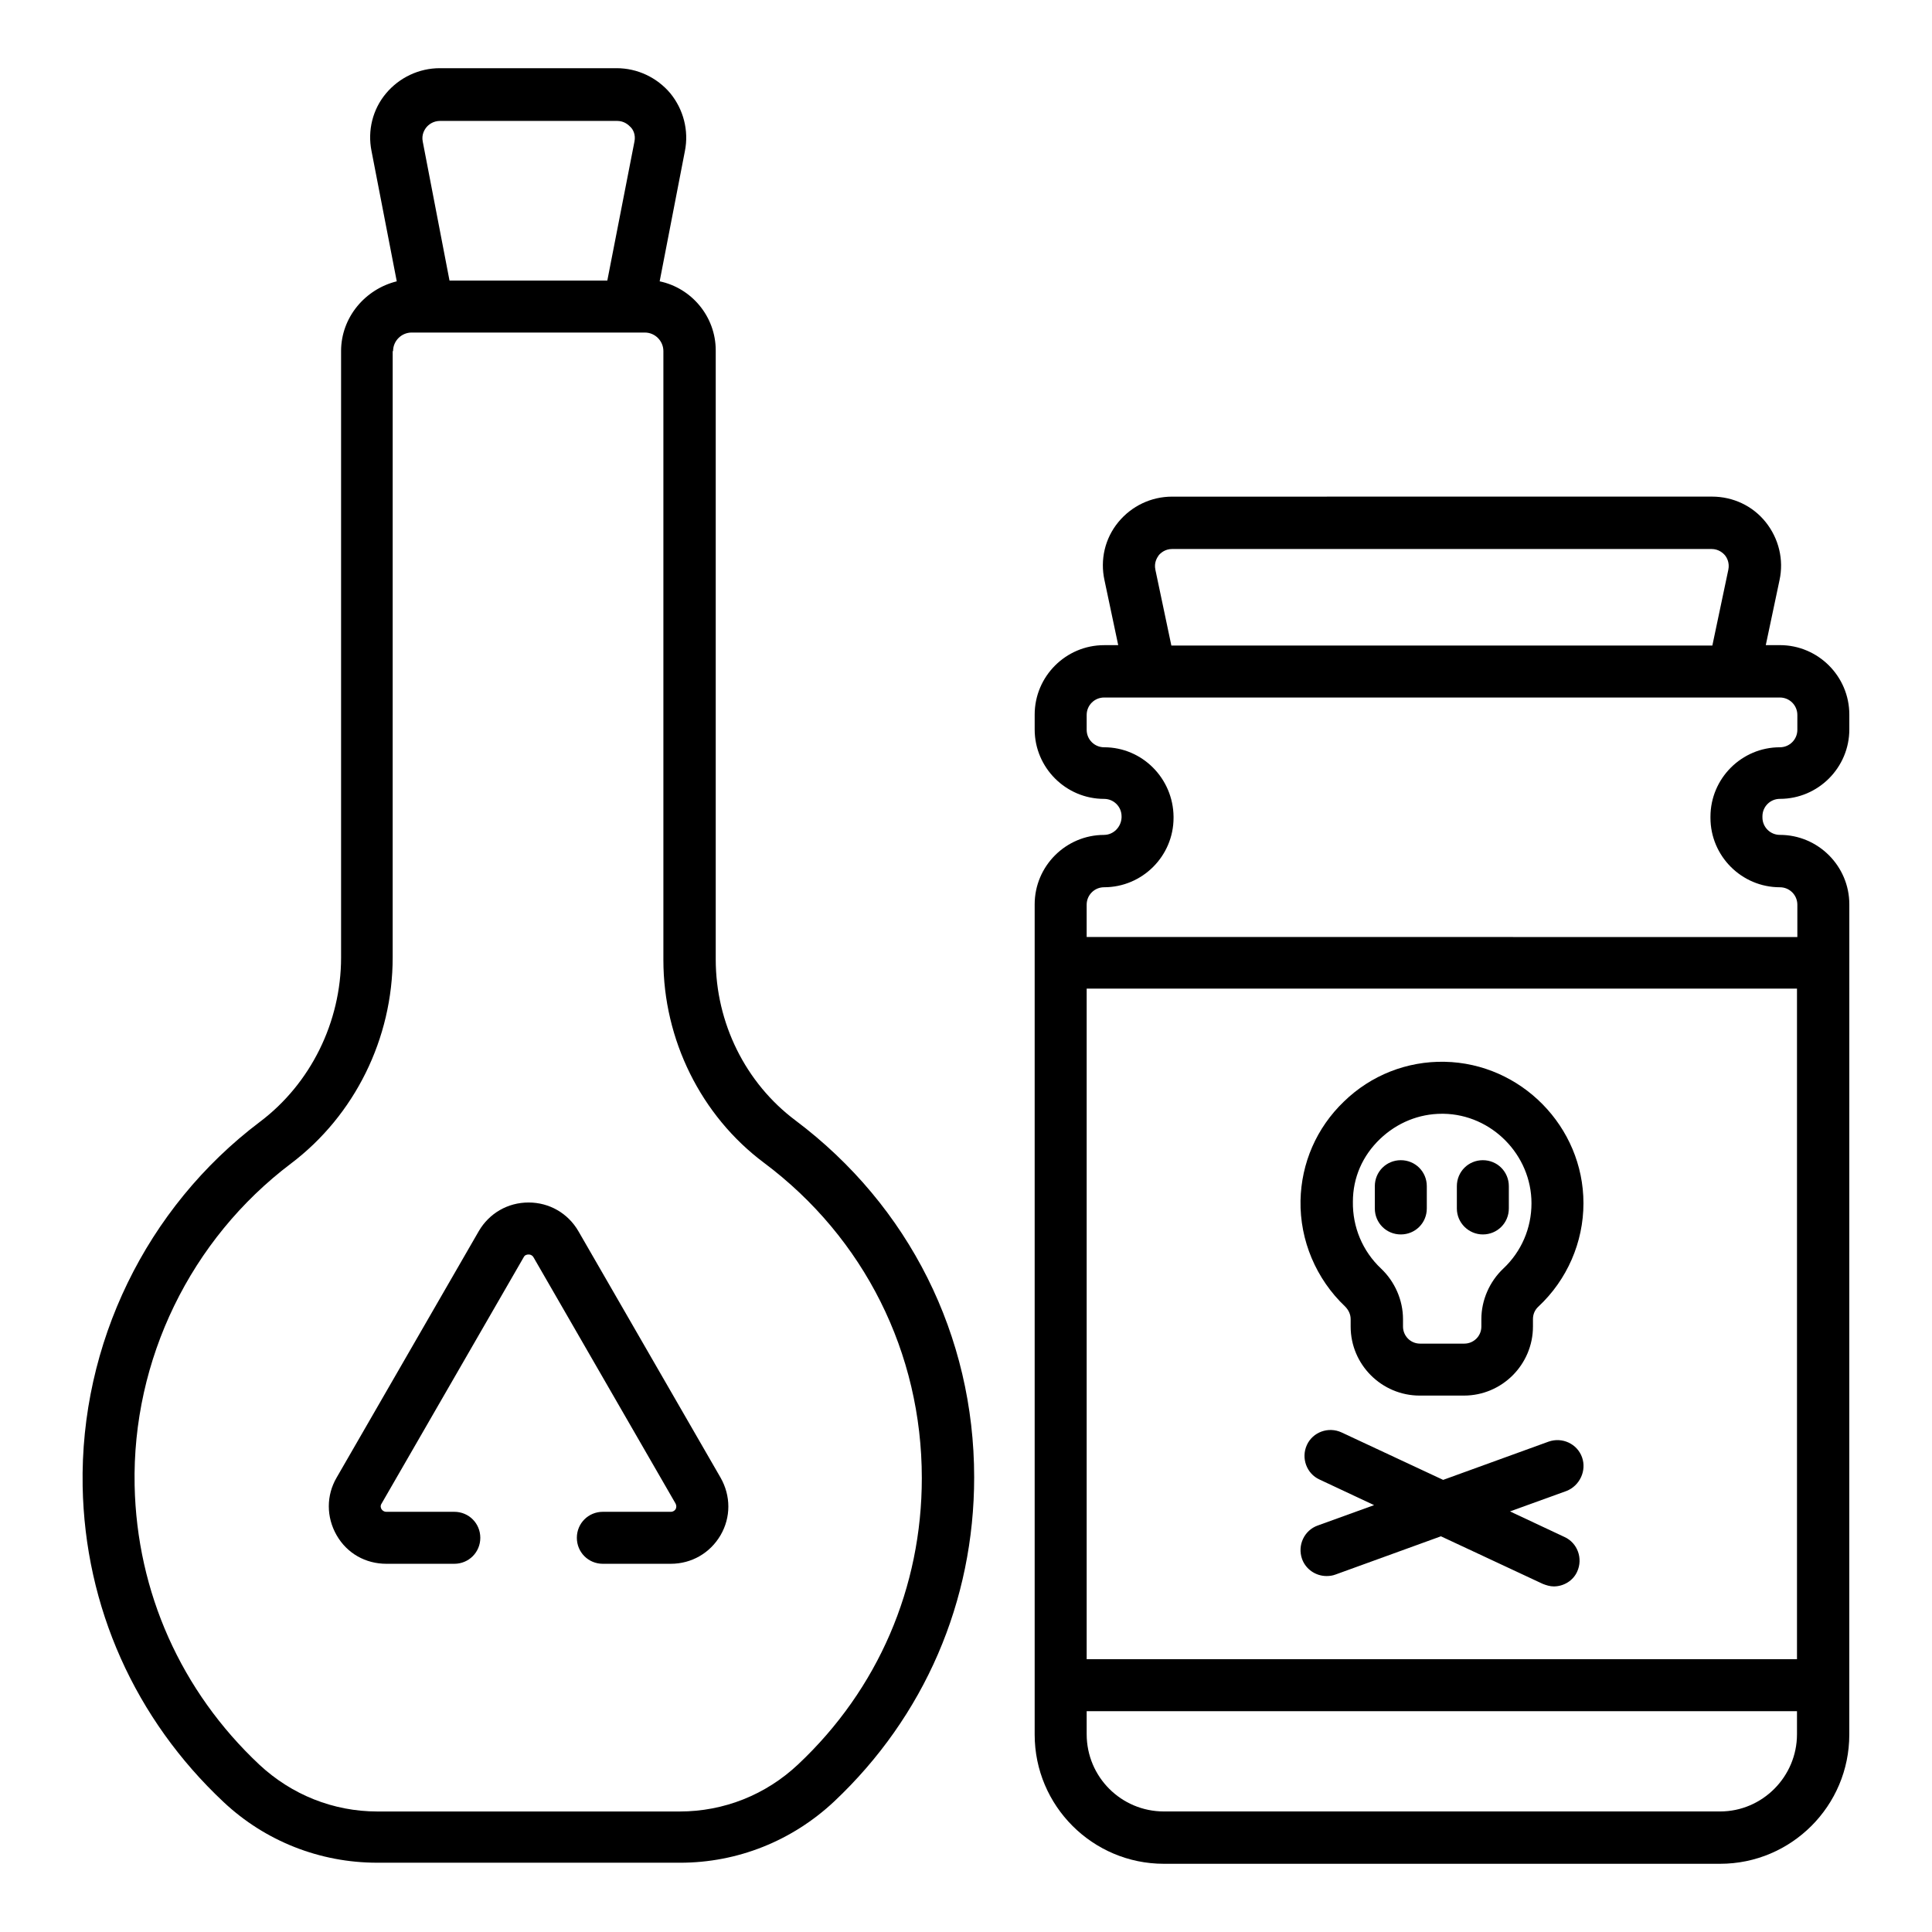
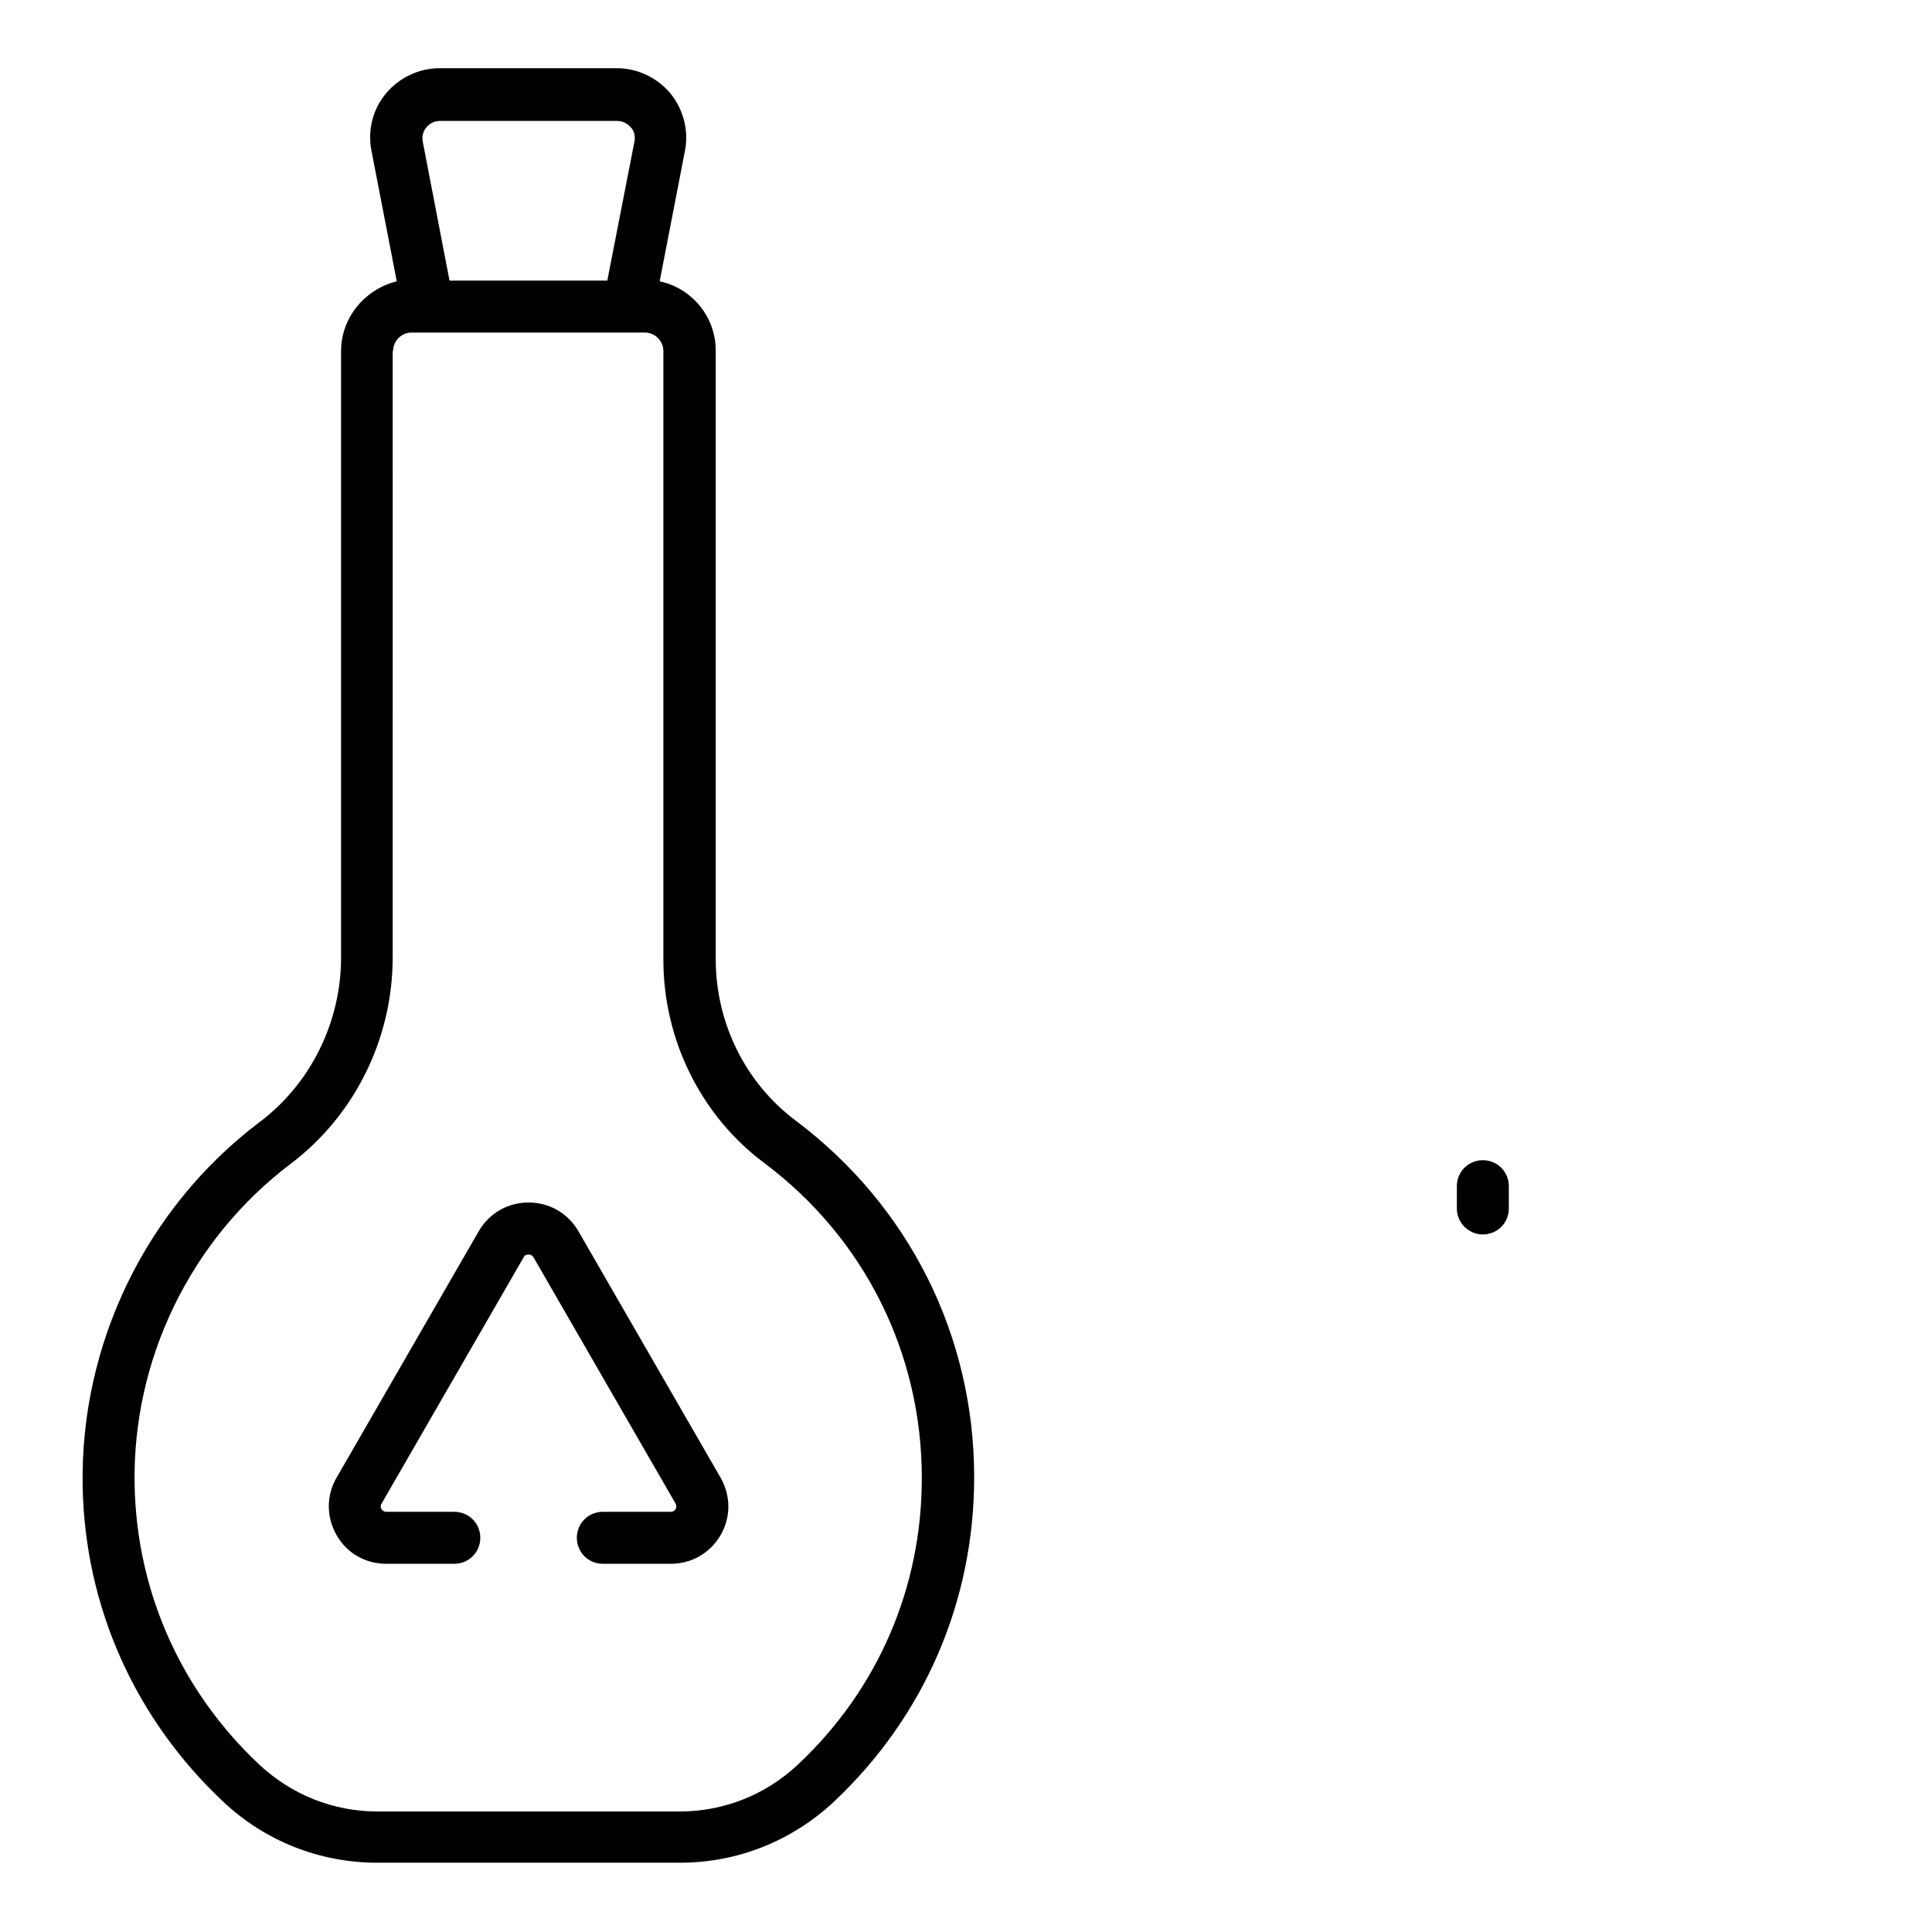
<svg xmlns="http://www.w3.org/2000/svg" fill="#000000" width="800px" height="800px" version="1.1" viewBox="144 144 512 512">
  <g>
-     <path d="m436.6 365.26c-10.137 0-18.402 8.266-18.402 18.402v220.02c0 18.895 15.352 34.242 34.242 34.242h147.4c18.895 0 34.242-15.352 34.242-34.242v-12.988l0.008-191.59v-15.449c0-10.137-8.266-18.402-18.402-18.402-2.559 0-4.625-2.066-4.625-4.625v-0.297c0-2.559 2.066-4.625 4.625-4.625 10.137 0 18.402-8.266 18.402-18.402v-3.938c0-10.137-8.266-18.402-18.402-18.402h-3.738l3.641-17.219c1.18-5.41-0.195-11.02-3.641-15.352-3.445-4.328-8.66-6.789-14.27-6.789l-143.07 0.008c-5.512 0-10.727 2.461-14.27 6.789-3.543 4.328-4.82 9.938-3.641 15.352l3.641 17.219h-3.738c-10.137 0-18.402 8.266-18.402 18.402v3.938c0 10.137 8.266 18.402 18.402 18.402 2.559 0 4.625 2.066 4.625 4.625v0.297c-0.098 2.551-2.164 4.617-4.625 4.617zm183.62 218.45h-188.24v-177.71h188.24zm-20.371 40.344h-147.4c-11.316 0-20.469-9.152-20.469-20.469v-6.102h188.24v6.102c0.004 11.219-9.148 20.469-20.367 20.469zm-148.78-332.89c0.492-0.59 1.672-1.672 3.543-1.672h142.98c1.871 0 3.051 1.082 3.543 1.672 0.492 0.59 1.277 1.969 0.887 3.836l-4.231 20.074h-143.37l-4.231-20.074c-0.395-1.867 0.395-3.148 0.883-3.836zm-14.465 50.871c-2.559 0-4.625-2.066-4.625-4.625v-3.938c0-2.559 2.066-4.625 4.625-4.625h12.301 0.098 166.69c2.559 0 4.625 2.066 4.625 4.625v3.938c0 2.559-2.066 4.625-4.625 4.625-10.137 0-18.402 8.266-18.402 18.402v0.297c0 10.137 8.266 18.402 18.402 18.402 2.559 0 4.625 2.066 4.625 4.625v8.562l-188.34-0.004v-8.562c0-2.559 2.066-4.625 4.625-4.625 10.137 0 18.402-8.266 18.402-18.402v-0.297c-0.102-10.133-8.27-18.398-18.406-18.398z" />
-     <path d="m500.46 490.23c0.887 0.887 1.477 2.066 1.477 3.344v1.969c0 10.137 8.266 18.301 18.301 18.301h11.711c10.137 0 18.301-8.266 18.301-18.301v-1.969c0-1.277 0.492-2.461 1.477-3.344 7.578-7.086 11.906-17.023 11.906-27.355 0-20.27-16.531-37.098-36.801-37.492-9.938-0.195-19.484 3.543-26.668 10.527-7.281 6.988-11.316 16.336-11.512 26.273-0.195 10.531 4.133 20.766 11.809 28.047zm9.25-44.379c4.527-4.328 10.332-6.691 16.434-6.691h0.395c12.793 0.195 23.32 10.922 23.32 23.715 0 6.594-2.656 12.793-7.477 17.32-3.641 3.445-5.805 8.363-5.805 13.383v1.969c0 2.559-2.066 4.527-4.527 4.527h-11.711c-2.559 0-4.527-2.066-4.527-4.527v-1.969c0-5.019-2.164-9.938-5.805-13.383-4.922-4.625-7.578-11.02-7.477-17.711-0.004-6.398 2.555-12.203 7.18-16.633z" />
-     <path d="m515.23 471.14c3.836 0 6.887-3.051 6.887-6.887v-5.902c0-3.836-3.051-6.887-6.887-6.887-3.836 0-6.887 3.051-6.887 6.887v5.902c-0.004 3.836 3.047 6.887 6.887 6.887z" />
    <path d="m536.97 471.14c3.836 0 6.887-3.051 6.887-6.887v-5.902c0-3.836-3.051-6.887-6.887-6.887-3.836 0-6.887 3.051-6.887 6.887v5.902c-0.004 3.836 3.148 6.887 6.887 6.887z" />
-     <path d="m563.25 530.18c-1.277-3.543-5.215-5.41-8.855-4.133l-27.945 10.137-26.961-12.594c-3.445-1.574-7.578-0.098-9.152 3.344-1.574 3.445-0.098 7.578 3.344 9.152l14.465 6.789-14.957 5.41c-3.543 1.277-5.41 5.215-4.133 8.855 0.984 2.754 3.641 4.527 6.496 4.527 0.789 0 1.574-0.098 2.363-0.395l27.945-10.137 26.961 12.594c0.984 0.395 1.969 0.688 2.953 0.688 2.559 0 5.117-1.477 6.199-3.938 1.574-3.445 0.098-7.578-3.344-9.152l-14.465-6.789 14.957-5.41c3.535-1.375 5.406-5.41 4.129-8.949z" />
    <path d="m234.39 237.05v160.69c0 17.121-8.07 33.457-21.551 43.59-30.109 22.73-47.625 58.844-46.938 96.531 0.59 31.98 13.875 61.695 37.391 83.738 11.02 10.332 25.484 16.039 40.641 16.039l80.297 0.004c15.254 0 29.719-5.805 40.836-16.234 23.91-22.535 37.098-53.039 37.098-85.902 0-37.492-17.219-71.93-47.332-94.562-13.285-9.938-21.156-25.879-21.156-42.707v-161.38c0-8.953-6.394-16.531-14.859-18.301l6.691-34.539c1.082-5.41-0.395-11.02-3.836-15.254-3.543-4.231-8.758-6.691-14.27-6.691h-46.84c-5.512 0-10.727 2.461-14.27 6.691s-4.922 9.84-3.836 15.254l6.691 34.539c-8.363 2.059-14.758 9.539-14.758 18.492zm22.633-59.336c0.492-0.59 1.672-1.672 3.641-1.672h46.84c1.969 0 3.051 1.082 3.641 1.672 0.59 0.59 1.379 1.969 0.984 3.836l-7.184 36.801h-41.82l-7.086-36.797c-0.395-1.871 0.492-3.25 0.984-3.84zm-8.855 59.336c0-2.754 2.262-4.922 4.922-4.922h61.793c2.754 0 4.922 2.262 4.922 4.922v161.38c0 21.059 9.938 41.23 26.668 53.727 26.566 19.875 41.82 50.383 41.82 83.543 0 29.027-11.609 55.988-32.766 75.867-8.562 8.07-19.68 12.496-31.391 12.496h-80.102c-11.711 0-22.73-4.43-31.293-12.398-20.762-19.484-32.473-45.758-33.062-73.996-0.688-33.359 14.859-65.238 41.426-85.312 16.926-12.793 26.961-33.16 26.961-54.613l0.004-160.69z" />
    <path d="m246.39 558.42h18.008c3.836 0 6.887-3.051 6.887-6.887 0-3.836-3.051-6.887-6.887-6.887h-18.008c-0.688 0-1.082-0.395-1.277-0.688-0.195-0.297-0.395-0.887 0-1.477l37.688-65.336c0.297-0.59 0.887-0.688 1.277-0.688 0.395 0 0.887 0.098 1.277 0.688l37.688 65.336c0.297 0.59 0.195 1.082 0 1.477-0.195 0.297-0.59 0.688-1.277 0.688h-18.008c-3.836 0-6.887 3.051-6.887 6.887 0 3.836 3.051 6.887 6.887 6.887h18.008c5.512 0 10.43-2.856 13.188-7.578 2.754-4.723 2.754-10.43 0-15.254l-37.688-65.336c-2.754-4.723-7.676-7.578-13.188-7.578s-10.43 2.856-13.188 7.578l-37.688 65.336c-2.754 4.723-2.754 10.43 0 15.254 2.758 4.824 7.68 7.578 13.188 7.578z" />
  </g>
</svg>